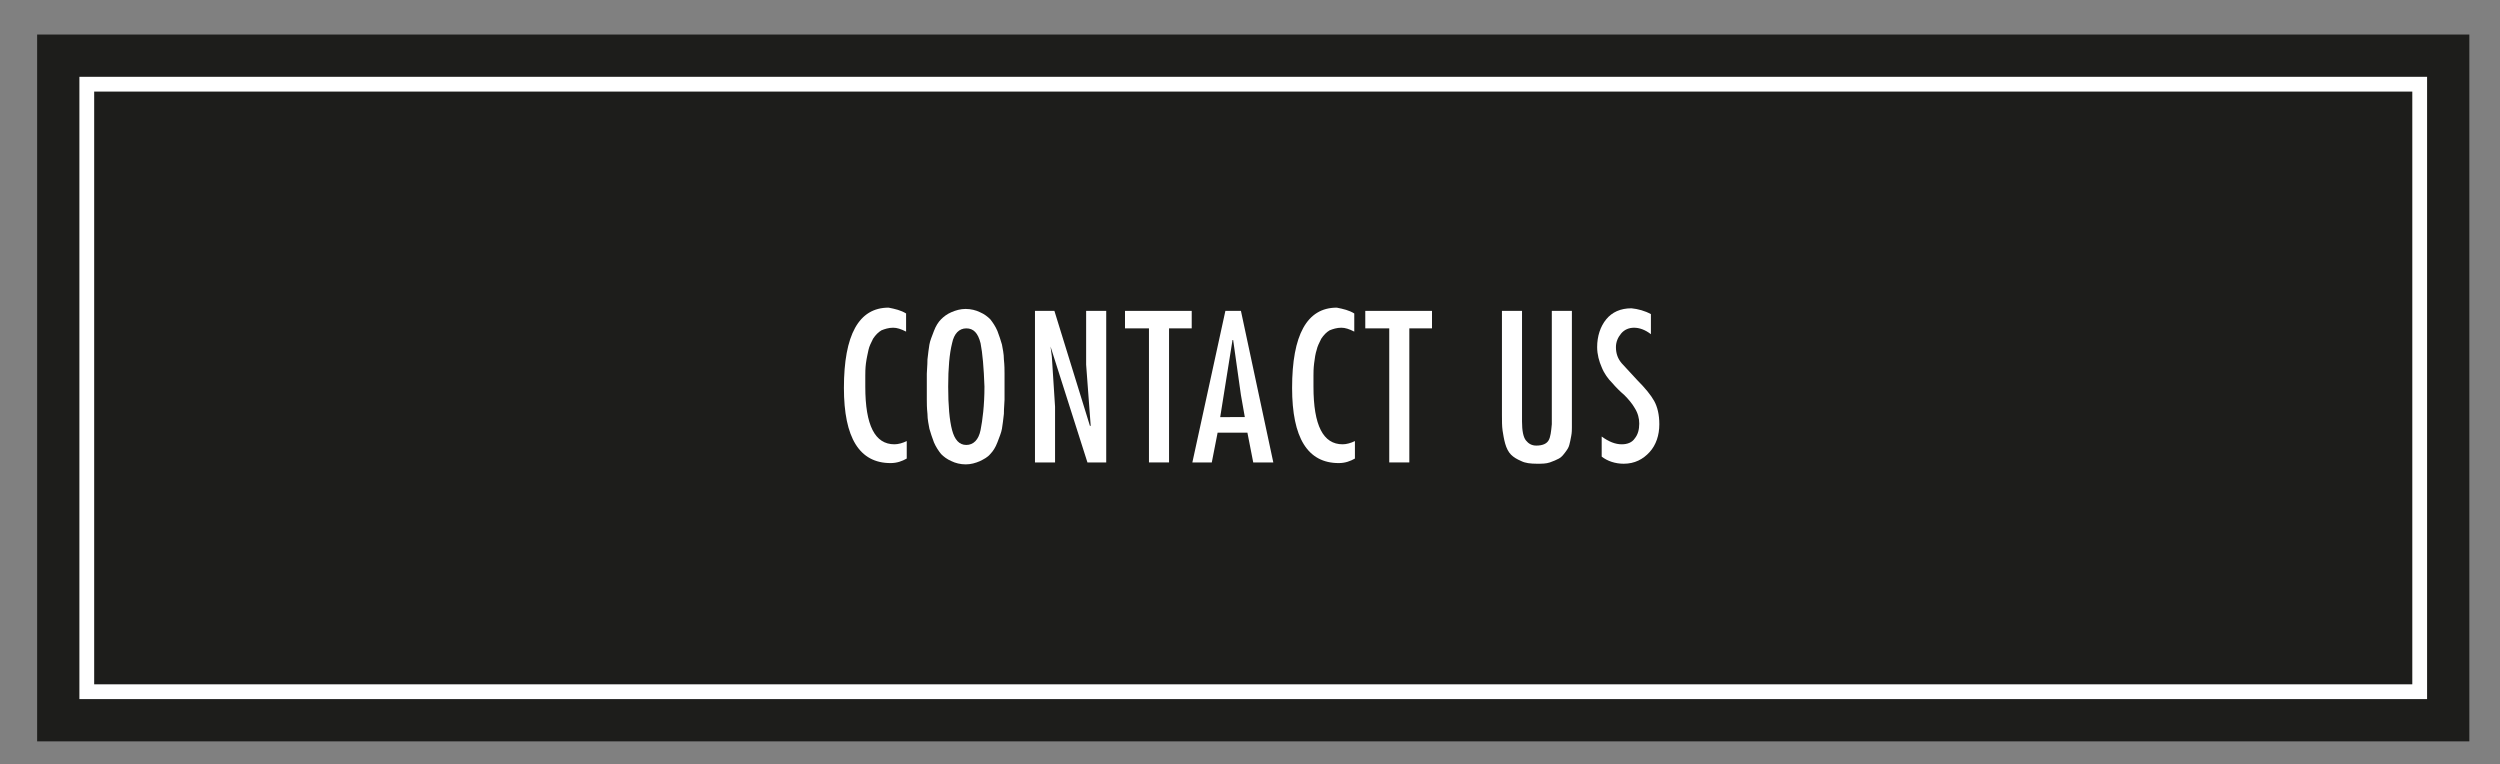
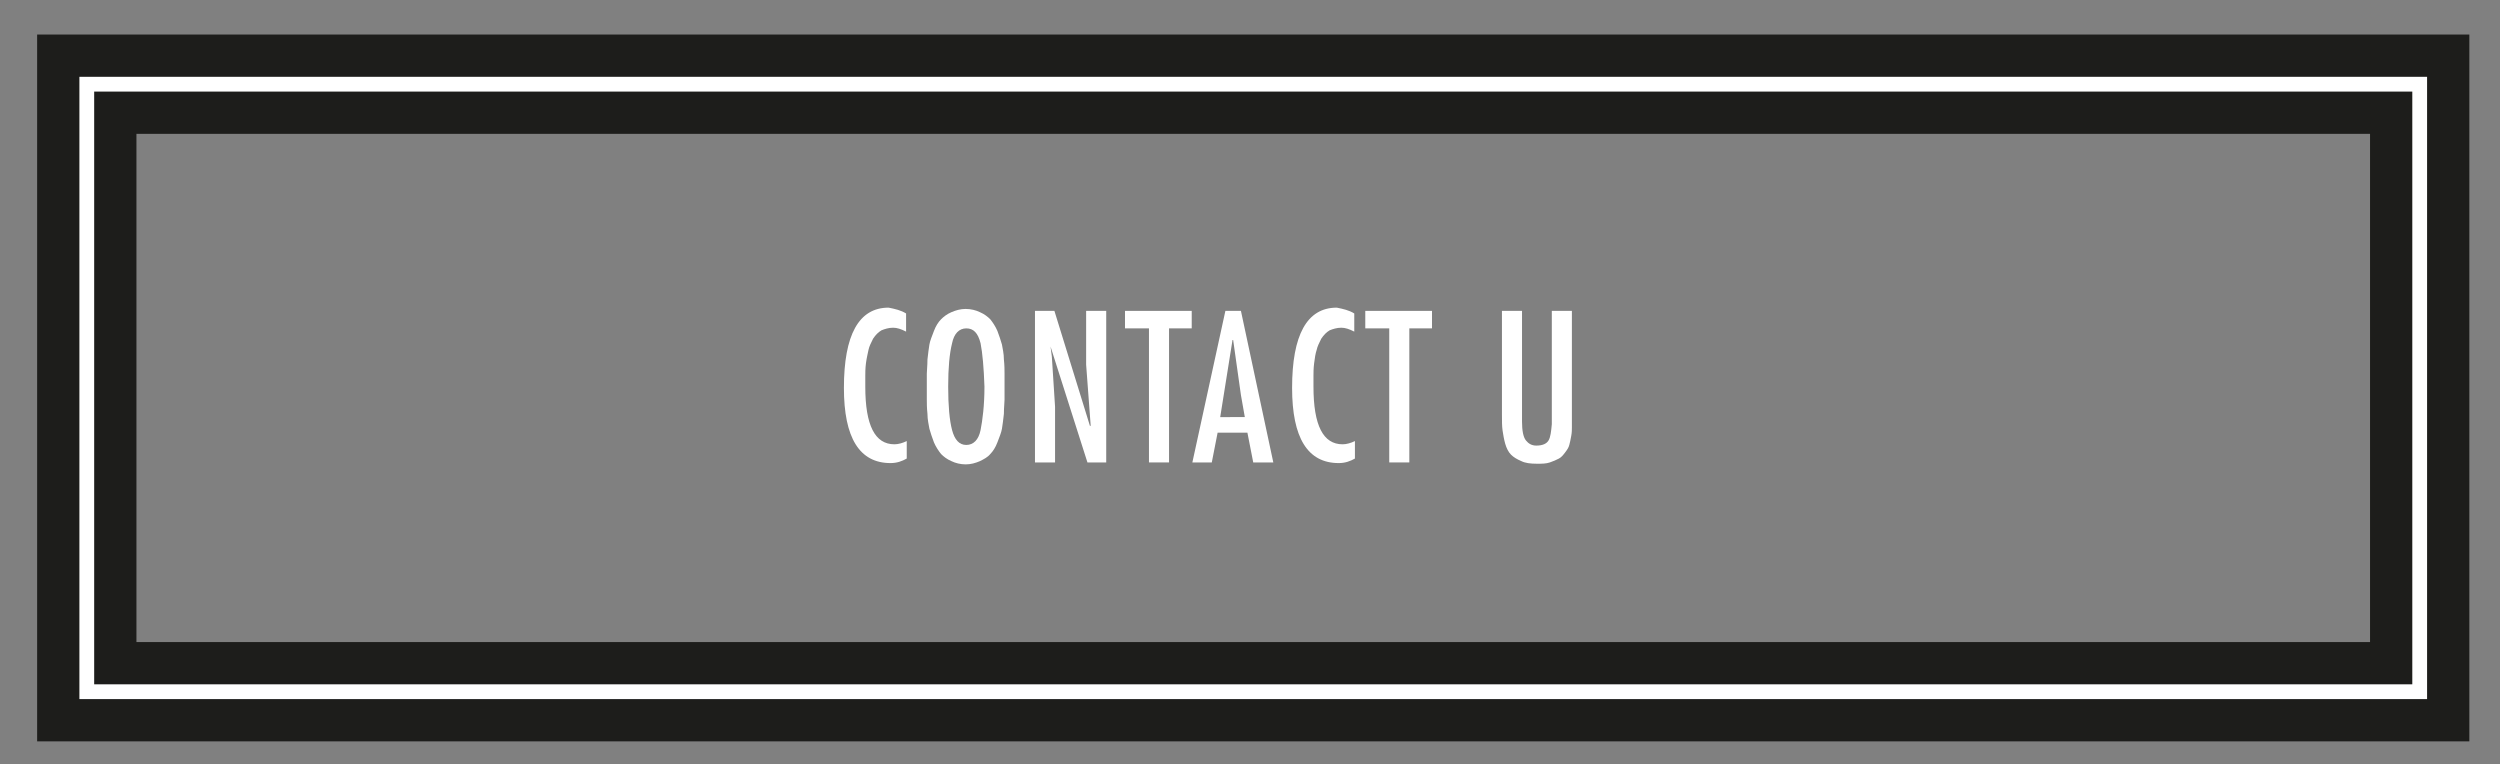
<svg xmlns="http://www.w3.org/2000/svg" version="1.1" id="Layer_1" x="0px" y="0px" viewBox="0 0 386 118" style="enable-background:new 0 0 386 118;" xml:space="preserve">
  <rect x="0" y="0" width="386" height="118" fill="#808080" stroke="none" />
  <style type="text/css">
	.st0{fill:#1D1D1B;}
	.st1{fill:none;stroke:#1D1D1B;stroke-width:15.333;stroke-miterlimit:10;}
	.st2{fill:none;stroke:#FFFFFF;stroke-width:2.281;stroke-miterlimit:10;}
	.st3{fill:#FFFFFF;}
</style>
  <g>
-     <rect x="13.4" y="13" class="st0" width="360.2" height="93.8" />
    <rect x="13.4" y="13" class="st1" width="360.2" height="93.8" />
    <rect x="13.4" y="13" class="st2" width="360.2" height="93.8" />
  </g>
  <g>
    <path class="st3" d="M139.9,48.4v2.8c-0.8-0.4-1.4-0.6-2-0.6c-0.7,0-1.3,0.2-1.8,0.4c-0.5,0.3-0.9,0.7-1.3,1.3   c-0.3,0.6-0.6,1.2-0.7,1.7s-0.3,1.3-0.4,2.1c-0.1,0.8-0.1,1.5-0.1,1.9c0,0.5,0,1,0,1.7c0,6,1.5,8.9,4.5,8.9c0.6,0,1.3-0.2,1.9-0.5   v2.7c-0.7,0.4-1.5,0.7-2.5,0.7c-4.8,0-7.2-3.9-7.2-11.6c0-8.2,2.3-12.4,6.9-12.4C138.2,47.7,139.1,47.9,139.9,48.4z" />
    <path class="st3" d="M146.9,48.2c0.7-0.3,1.4-0.5,2.2-0.5c0.8,0,1.6,0.2,2.2,0.5c0.7,0.3,1.2,0.7,1.6,1.1c0.4,0.5,0.8,1.1,1.1,1.8   c0.3,0.8,0.5,1.4,0.7,2.1c0.1,0.6,0.3,1.4,0.3,2.3c0.1,0.9,0.1,1.7,0.1,2.2c0,0.5,0,1.2,0,2c0,0.8,0,1.5,0,2c0,0.5-0.1,1.2-0.1,2.2   c-0.1,0.9-0.2,1.7-0.3,2.3c-0.1,0.6-0.4,1.3-0.7,2.1c-0.3,0.8-0.7,1.4-1.1,1.8c-0.4,0.5-1,0.8-1.6,1.1c-0.7,0.3-1.4,0.5-2.2,0.5   c-0.8,0-1.6-0.2-2.2-0.5c-0.7-0.3-1.2-0.7-1.6-1.1c-0.4-0.5-0.8-1.1-1.1-1.8c-0.3-0.8-0.5-1.4-0.7-2.1c-0.1-0.6-0.3-1.4-0.3-2.3   c-0.1-0.9-0.1-1.7-0.1-2.2c0-0.5,0-1.2,0-2c0-0.8,0-1.5,0-2c0-0.5,0.1-1.2,0.1-2.2c0.1-0.9,0.2-1.7,0.3-2.3   c0.1-0.6,0.4-1.3,0.7-2.1c0.3-0.8,0.7-1.4,1.1-1.8C145.7,48.9,146.2,48.5,146.9,48.2z M151.4,53c-0.4-1.6-1.1-2.3-2.2-2.3   c-1.1,0-1.9,0.8-2.2,2.3c-0.4,1.6-0.6,3.8-0.6,6.7c0,2.9,0.2,5.2,0.6,6.7s1.1,2.3,2.2,2.3c1.1,0,1.9-0.8,2.2-2.3s0.6-3.8,0.6-6.7   C151.9,56.8,151.7,54.5,151.4,53z" />
    <path class="st3" d="M162.2,53.5l0.2,1.5l0.5,7.8v8.6h-3.1V48h3l5.5,17.8l0.1-0.1l-0.7-9.4V48h3.1v23.4h-2.9L162.2,53.5L162.2,53.5   z" />
    <path class="st3" d="M173.7,48h10.3v2.7h-3.5v20.7h-3.1V50.7h-3.7V48z" />
    <path class="st3" d="M189.2,48h2.4l5,23.4h-3.1l-0.9-4.6H188l-0.9,4.6h-3L189.2,48z M192.2,64.4l-0.6-3.4l-1.2-8.5h-0.1l-1.9,11.9   H192.2z" />
    <path class="st3" d="M209.1,48.4v2.8c-0.8-0.4-1.4-0.6-2-0.6c-0.7,0-1.3,0.2-1.8,0.4c-0.5,0.3-0.9,0.7-1.3,1.3   c-0.3,0.6-0.6,1.2-0.7,1.7c-0.2,0.6-0.3,1.3-0.4,2.1c-0.1,0.8-0.1,1.5-0.1,1.9c0,0.5,0,1,0,1.7c0,6,1.5,8.9,4.5,8.9   c0.6,0,1.3-0.2,1.9-0.5v2.7c-0.7,0.4-1.5,0.7-2.5,0.7c-4.8,0-7.2-3.9-7.2-11.6c0-8.2,2.3-12.4,6.9-12.4   C207.4,47.7,208.3,47.9,209.1,48.4z" />
    <path class="st3" d="M210.8,48h10.3v2.7h-3.5v20.7h-3.1V50.7h-3.7V48z" />
    <path class="st3" d="M231.9,48h3.1v17.1c0,1.4,0.2,2.4,0.6,2.9c0.4,0.5,0.9,0.8,1.6,0.8c1,0,1.6-0.3,1.9-0.8   c0.3-0.5,0.4-1.4,0.5-2.5V48h3.1v16.6c0,0.6,0,1.1,0,1.4c0,0.3,0,0.8-0.1,1.3c-0.1,0.6-0.2,1-0.3,1.4s-0.3,0.7-0.6,1.1   c-0.3,0.4-0.6,0.8-1,1s-0.8,0.4-1.4,0.6c-0.6,0.2-1.2,0.2-2,0.2c-1,0-1.8-0.1-2.4-0.4c-0.7-0.3-1.2-0.6-1.6-1   c-0.4-0.4-0.7-1-0.9-1.7c-0.2-0.7-0.3-1.4-0.4-2c-0.1-0.7-0.1-1.5-0.1-2.4V48z" />
-     <path class="st3" d="M254.9,48.5l0,3.1c-0.9-0.7-1.8-1-2.6-1c-0.8,0-1.5,0.3-2,0.9c-0.5,0.6-0.8,1.3-0.8,2.1c0,1,0.3,1.8,0.9,2.5   l2.4,2.6c1.2,1.2,2.1,2.3,2.6,3.2c0.5,0.9,0.8,2.1,0.8,3.6c0,1.7-0.5,3.2-1.5,4.3s-2.3,1.8-4,1.8c-1.3,0-2.5-0.4-3.4-1.1v-3.1   c1.1,0.8,2.1,1.2,3.1,1.2c0.9,0,1.6-0.3,2-0.9c0.5-0.6,0.7-1.4,0.7-2.3c0-0.8-0.2-1.6-0.7-2.4c-0.4-0.7-1-1.4-1.6-2   c-0.7-0.6-1.3-1.2-1.9-1.9c-0.6-0.6-1.2-1.4-1.6-2.4c-0.4-0.9-0.7-2-0.7-3.1c0-1.7,0.5-3.2,1.4-4.3c0.9-1.1,2.2-1.7,3.9-1.7   C252.9,47.7,254,48,254.9,48.5z" />
  </g>
</svg>